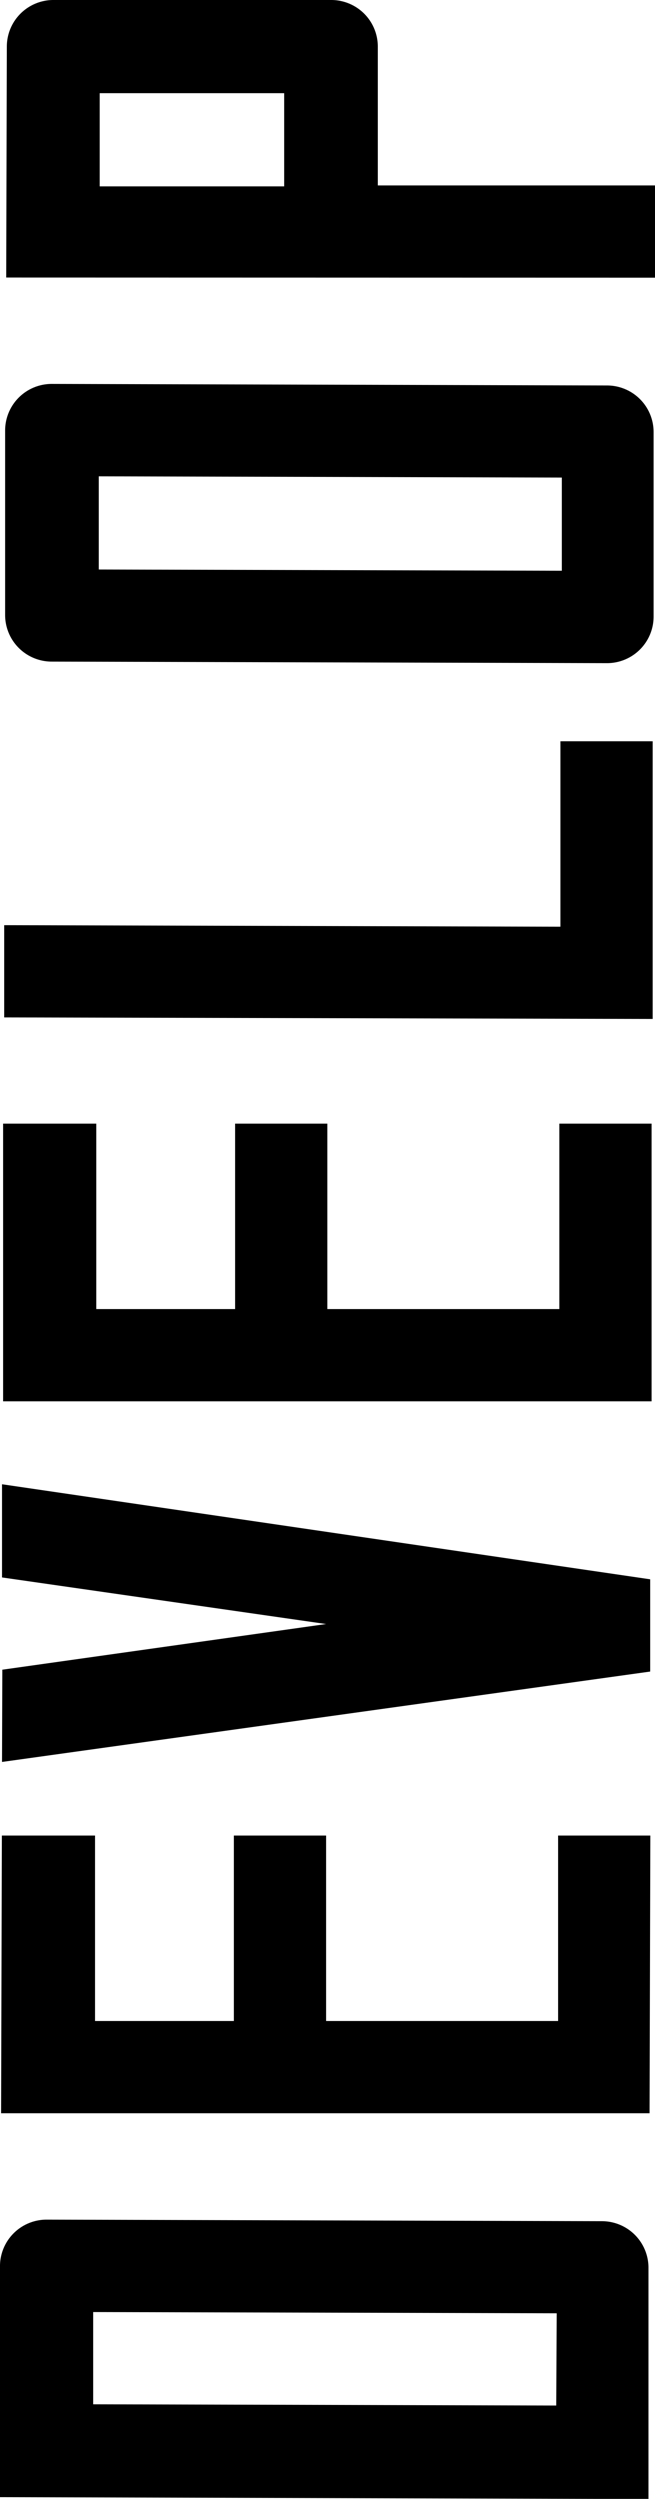
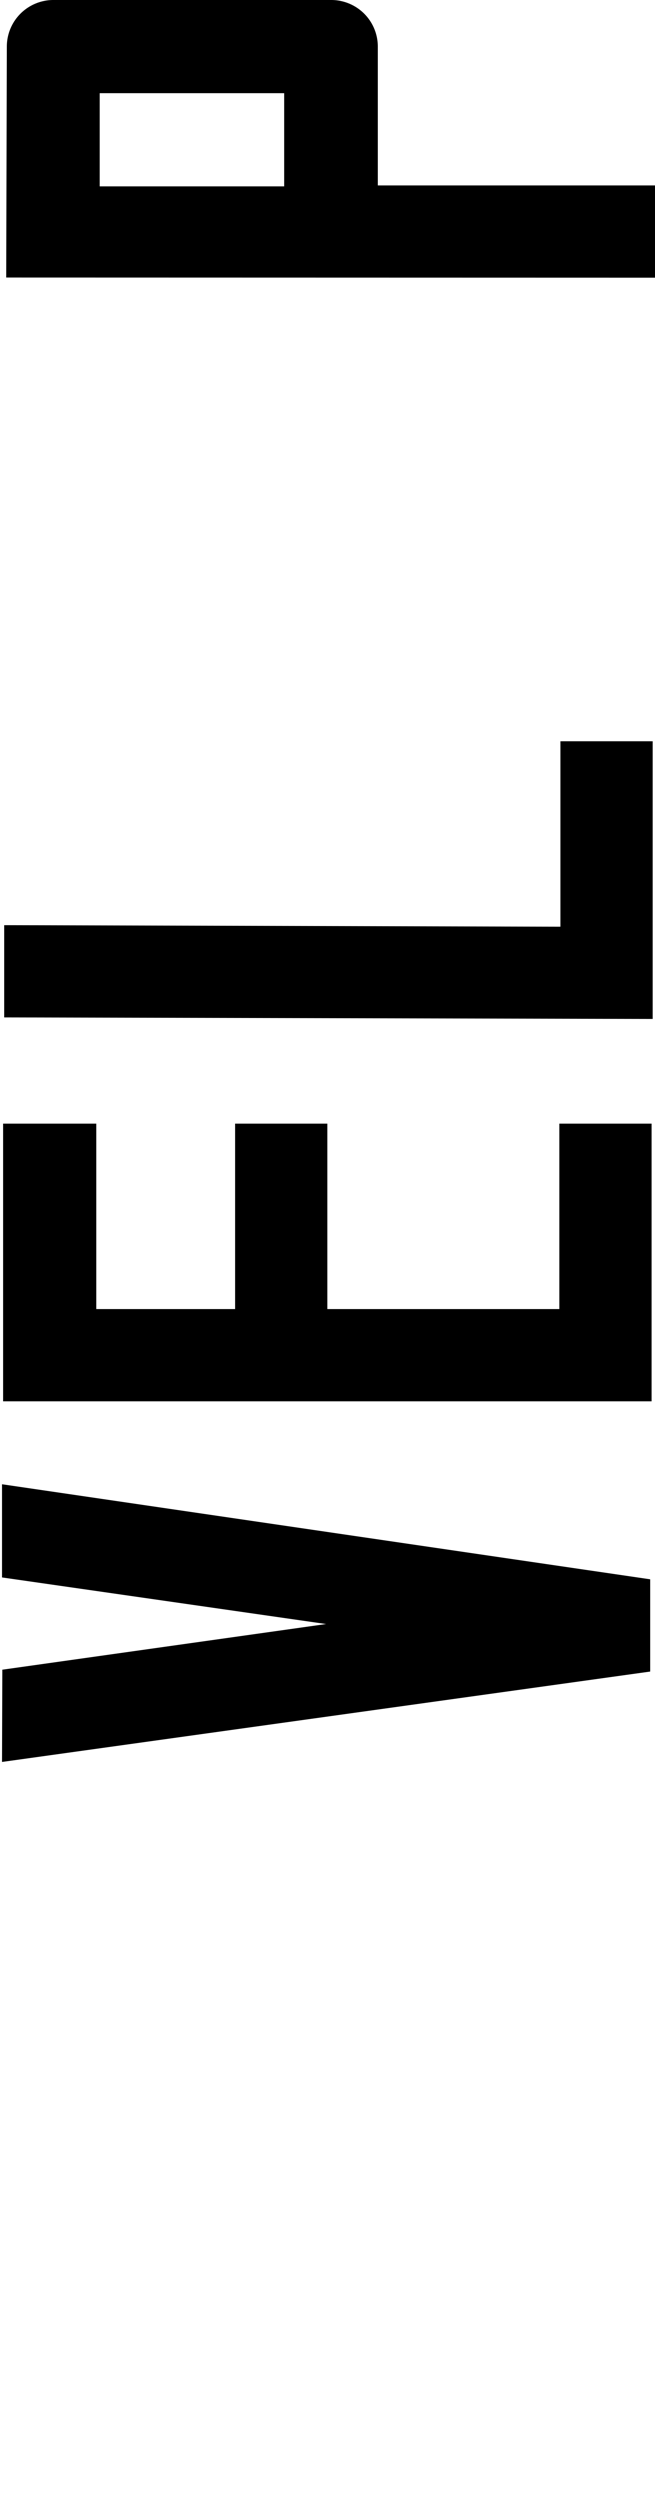
<svg xmlns="http://www.w3.org/2000/svg" viewBox="0 0 42.18 160.9">
  <title>develop-title</title>
  <g style="isolation:isolate">
-     <path d="M0,160.79l0-14.94a3,3,0,0,1,3-2.93l35.76.1a3,3,0,0,1,3,2.95l0,14.94Zm35.85-11.84L6,148.87l0,5.94,29.82.08Z" />
-     <path d="M.07,136.07l.05-17.88,6,0,0,11.94,8.94,0,0-11.94,5.94,0,0,11.94,14.94,0,0-11.94,5.94,0-.05,17.88Z" />
+     <path d="M.07,136.07Z" />
    <path d="M.15,107.51,21,104.57l-20.87-3,0-6,41.74,6.12,0,5.94L.13,113.45Z" />
    <path d="M.2,90.23l0-17.88,6,0,0,11.94,8.94,0,0-11.94,5.94,0,0,11.94,14.94,0,0-11.94,5.94,0,0,17.88Z" />
    <path d="M.27,65.51l0-5.94,35.82.1,0-11.94,5.94,0,0,17.88Z" />
-     <path d="M3.33,42.6a3,3,0,0,1-3-3l0-11.88a3,3,0,0,1,3-3l35.76.1a3,3,0,0,1,3,3l0,11.88a3,3,0,0,1-3,3ZM36.18,30.75,6.36,30.67l0,6,29.82.08Z" />
    <path d="M3.45,0,21.33,0a3,3,0,0,1,3,3l0,8.94,17.88,0,0,5.94L.4,17.87.44,3A3,3,0,0,1,3.45,0ZM18.3,12l0-6-11.88,0,0,6Z" />
  </g>
</svg>